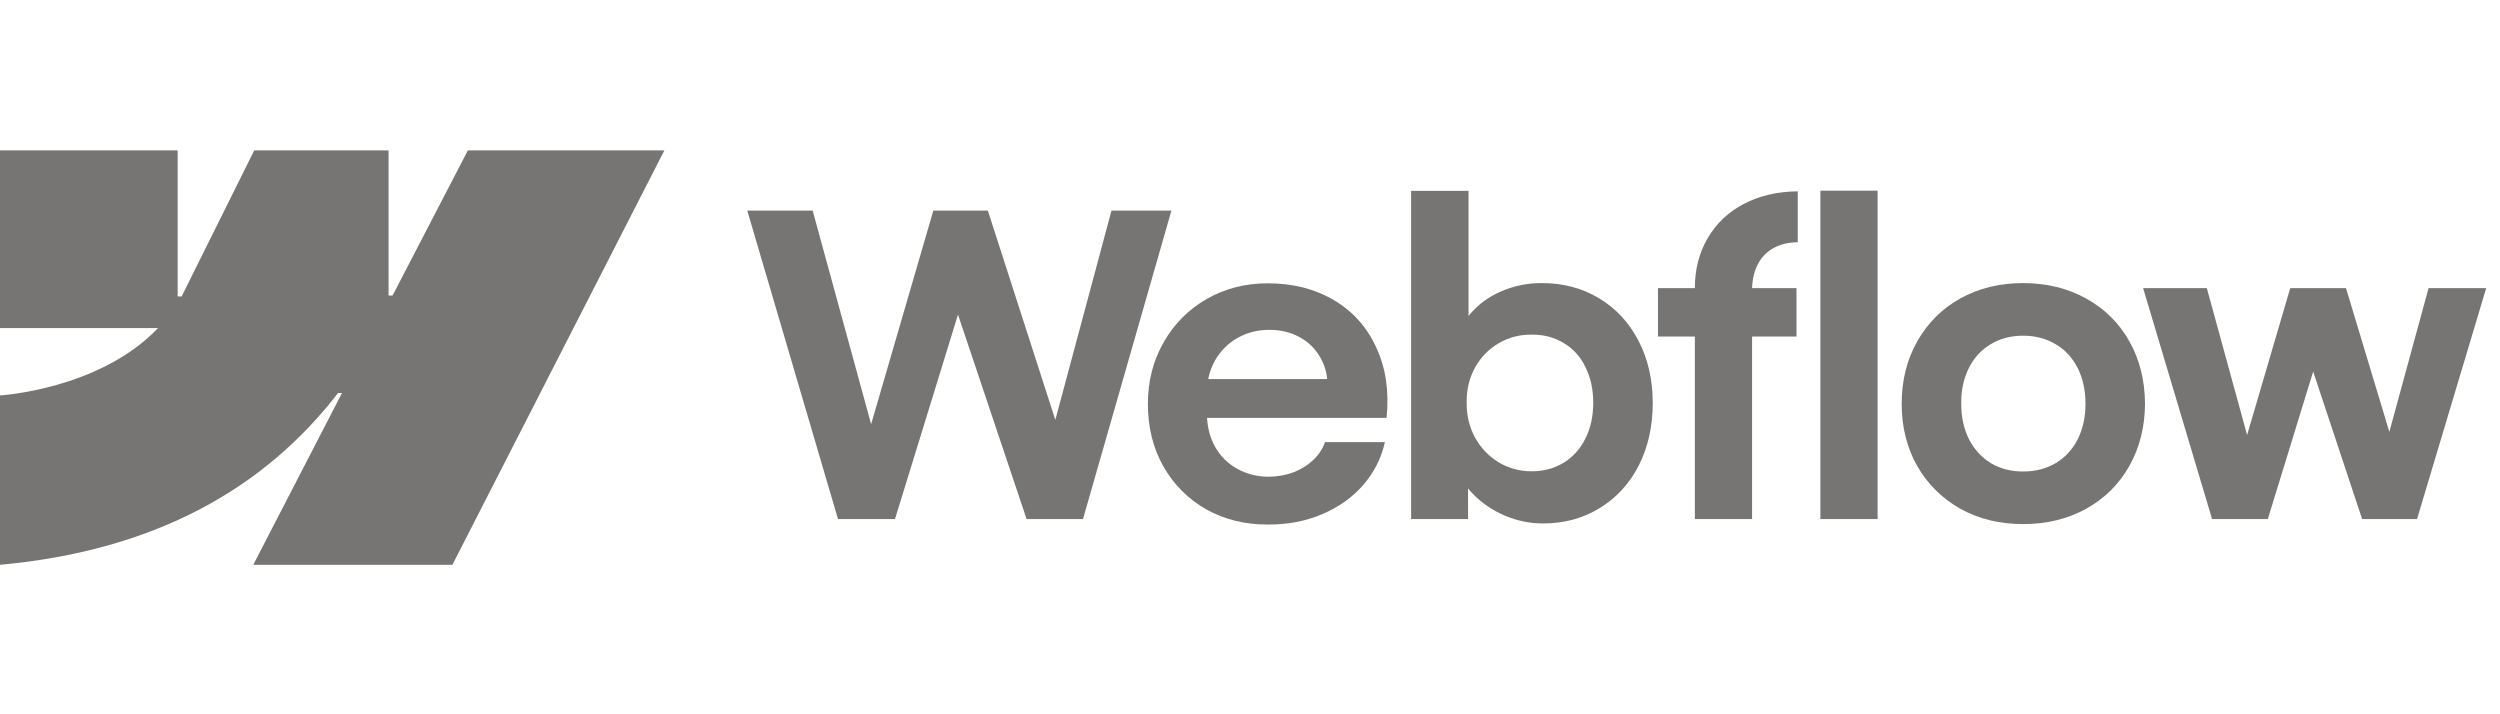
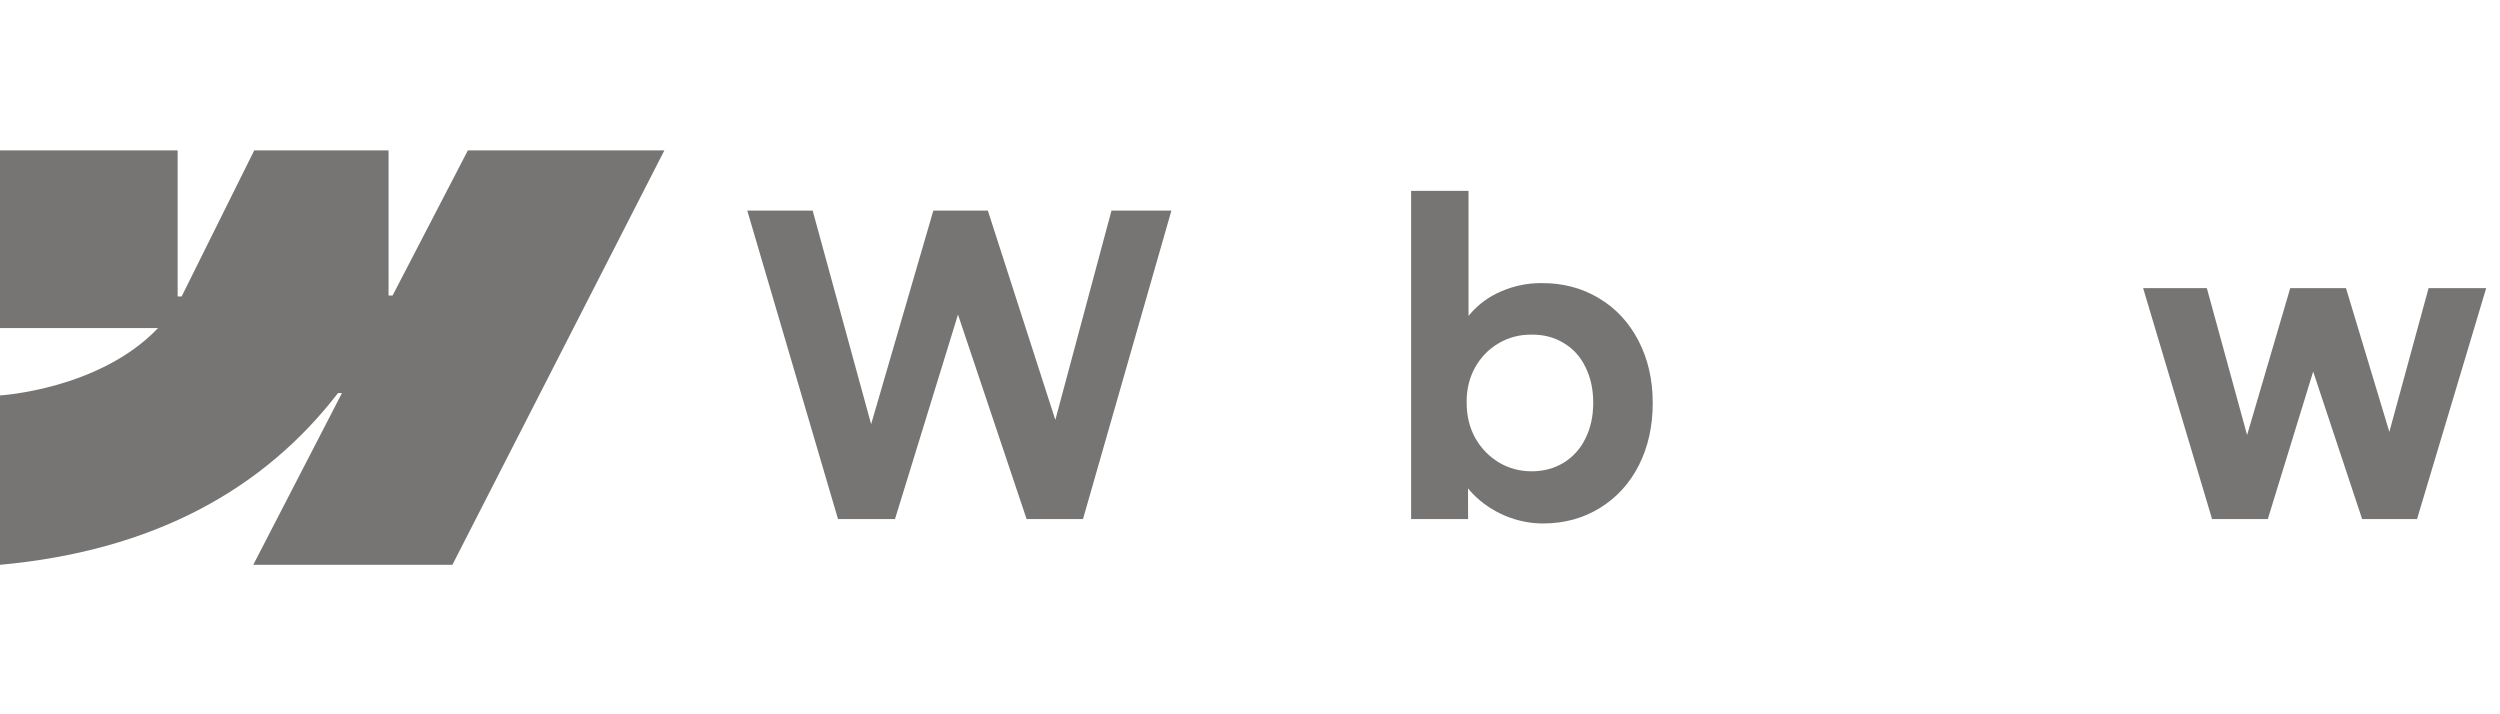
<svg xmlns="http://www.w3.org/2000/svg" width="168" height="48" viewBox="0 0 168 48" fill="none">
  <path fill-rule="evenodd" clip-rule="evenodd" d="M44.646 10.106L30.4 37.955H17.019L22.981 26.413H22.714C17.795 32.798 10.456 37.001 0 37.955V26.573C0 26.573 6.689 26.178 10.622 22.044H0V10.106H11.938V19.924L12.206 19.923L17.084 10.106H26.112V19.862L26.38 19.862L31.441 10.106H44.646Z" fill="#1C1A18" fill-opacity="0.6" />
-   <path d="M122.33 34.881H126.175V12.813H122.33V34.881Z" fill="#1C1A18" fill-opacity="0.6" />
  <path fill-rule="evenodd" clip-rule="evenodd" d="M101.136 34.656C101.971 35.003 102.821 35.177 103.685 35.177C105.112 35.177 106.389 34.83 107.515 34.135C108.642 33.44 109.515 32.483 110.135 31.262C110.754 30.032 111.064 28.638 111.064 27.079C111.064 25.521 110.745 24.127 110.107 22.897C109.468 21.667 108.581 20.714 107.445 20.038C106.309 19.353 105.018 19.015 103.572 19.024C102.652 19.024 101.77 19.202 100.925 19.559C100.079 19.916 99.376 20.423 98.812 21.08C98.769 21.13 98.726 21.181 98.685 21.232V12.828H94.827V34.881H98.657L98.65 32.821C98.749 32.943 98.855 33.061 98.967 33.177C99.577 33.806 100.3 34.299 101.136 34.656ZM105.079 31.093C104.45 31.478 103.732 31.671 102.924 31.671C102.126 31.671 101.394 31.473 100.727 31.079C100.061 30.675 99.53 30.126 99.136 29.431C98.751 28.736 98.559 27.948 98.559 27.065C98.549 26.183 98.737 25.394 99.122 24.699C99.516 23.995 100.047 23.451 100.713 23.066C101.38 22.672 102.117 22.479 102.924 22.488C103.732 22.479 104.45 22.667 105.079 23.052C105.717 23.427 106.206 23.967 106.544 24.671C106.891 25.366 107.065 26.164 107.065 27.065C107.065 27.967 106.891 28.765 106.544 29.459C106.206 30.154 105.717 30.699 105.079 31.093Z" fill="#1C1A18" fill-opacity="0.6" />
  <path d="M50.216 14.151H54.61L58.54 28.506L62.721 14.151H66.383L70.918 28.218L74.692 14.151H78.719L72.777 34.881H68.988L64.377 21.14L60.144 34.881H56.314L50.216 14.151Z" fill="#1C1A18" fill-opacity="0.6" />
-   <path fill-rule="evenodd" clip-rule="evenodd" d="M85.208 35.248C83.678 35.257 82.298 34.919 81.068 34.233C79.847 33.539 78.885 32.576 78.181 31.347C77.486 30.117 77.138 28.713 77.138 27.136C77.138 25.605 77.495 24.221 78.209 22.981C78.922 21.742 79.889 20.775 81.11 20.08C82.33 19.386 83.692 19.038 85.194 19.038C86.884 19.038 88.363 19.414 89.63 20.165C90.907 20.916 91.86 21.981 92.489 23.361C93.127 24.732 93.357 26.305 93.179 28.079H81.116C81.15 28.786 81.326 29.429 81.645 30.009C82.002 30.647 82.499 31.145 83.138 31.501C83.776 31.858 84.49 32.036 85.278 32.036C85.879 32.027 86.438 31.924 86.954 31.727C87.471 31.52 87.907 31.243 88.264 30.896C88.63 30.549 88.888 30.154 89.038 29.713H93.066C92.822 30.793 92.334 31.755 91.602 32.6C90.869 33.435 89.949 34.088 88.841 34.557C87.734 35.027 86.522 35.257 85.208 35.248ZM81.659 24.206C81.434 24.599 81.278 25.021 81.192 25.474H89.188C89.13 24.902 88.953 24.381 88.658 23.911C88.32 23.357 87.86 22.93 87.278 22.629C86.696 22.319 86.039 22.165 85.307 22.165C84.527 22.165 83.819 22.343 83.18 22.7C82.542 23.056 82.035 23.559 81.659 24.206Z" fill="#1C1A18" fill-opacity="0.6" />
-   <path d="M113.895 19.362C113.895 18.104 114.181 16.987 114.754 16.01C115.327 15.024 116.129 14.259 117.162 13.715C118.204 13.161 119.42 12.874 120.81 12.856V16.278C120.162 16.287 119.608 16.423 119.148 16.686C118.697 16.94 118.35 17.311 118.106 17.799C117.881 18.248 117.76 18.769 117.742 19.362H120.725V22.615H117.739V34.881H113.895V22.615H111.416V19.362H113.895Z" fill="#1C1A18" fill-opacity="0.6" />
-   <path fill-rule="evenodd" clip-rule="evenodd" d="M135.948 35.219C134.381 35.219 132.977 34.877 131.738 34.191C130.508 33.496 129.541 32.539 128.837 31.318C128.142 30.088 127.794 28.694 127.794 27.136C127.794 25.568 128.142 24.169 128.837 22.939C129.541 21.7 130.508 20.737 131.738 20.052C132.977 19.367 134.381 19.024 135.948 19.024C137.526 19.024 138.934 19.367 140.173 20.052C141.422 20.737 142.394 21.695 143.088 22.925C143.783 24.155 144.135 25.558 144.145 27.136C144.135 28.694 143.783 30.088 143.088 31.318C142.403 32.539 141.436 33.496 140.187 34.191C138.939 34.877 137.526 35.219 135.948 35.219ZM135.948 31.685C136.775 31.685 137.507 31.497 138.145 31.121C138.784 30.736 139.277 30.201 139.624 29.516C139.971 28.821 140.145 28.028 140.145 27.136C140.145 26.235 139.971 25.436 139.624 24.742C139.277 24.047 138.784 23.512 138.145 23.136C137.507 22.751 136.775 22.559 135.948 22.559C135.132 22.559 134.404 22.751 133.766 23.136C133.137 23.512 132.648 24.047 132.301 24.742C131.954 25.436 131.785 26.235 131.794 27.136C131.794 28.028 131.968 28.821 132.315 29.516C132.672 30.201 133.16 30.736 133.78 31.121C134.409 31.497 135.132 31.685 135.948 31.685Z" fill="#1C1A18" fill-opacity="0.6" />
  <path d="M148.299 19.362H144.018L148.651 34.881H152.397L155.445 24.969L158.735 34.881H162.425L167.072 19.362H163.2L160.564 29.022L157.651 19.362H153.904L151.005 29.235L148.299 19.362Z" fill="#1C1A18" fill-opacity="0.6" />
</svg>